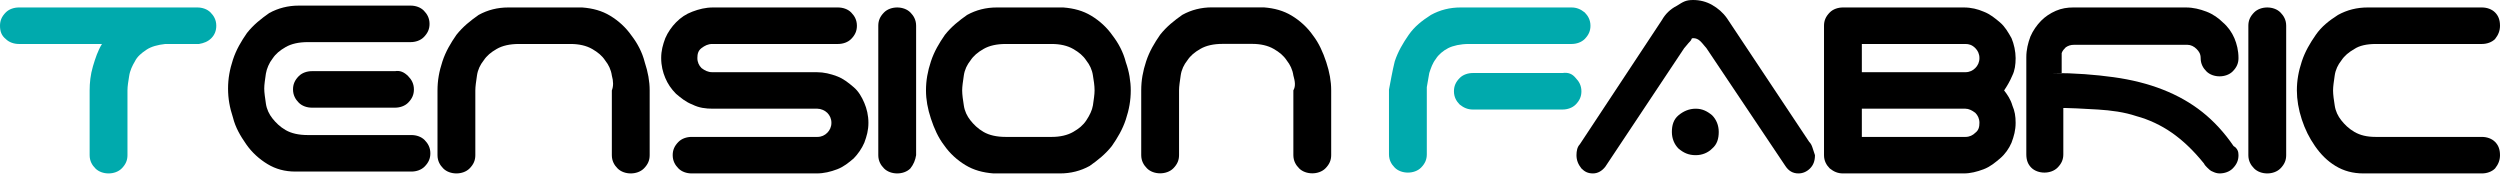
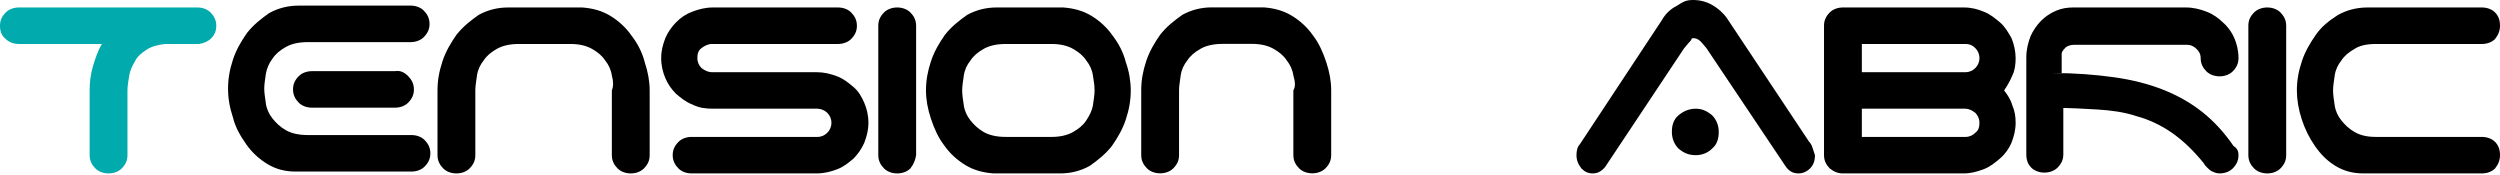
<svg xmlns="http://www.w3.org/2000/svg" width="557" height="39" viewBox="0 0 557 39" fill="none">
  <path d="M43.974 1.664C45.073 1.664 46.172 2.034 46.905 2.773C47.638 3.513 48.188 4.437 48.188 5.731C48.188 6.84 47.821 7.765 47.089 8.504C46.356 9.244 45.44 9.613 44.34 9.798H36.828C35.179 9.983 33.713 10.353 32.614 11.092C31.515 11.832 30.598 12.571 30.049 13.681C29.499 14.605 28.949 15.714 28.766 17.008C28.583 18.117 28.4 19.227 28.4 20.151V34.571C28.4 35.68 28.033 36.605 27.117 37.529C26.384 38.268 25.285 38.638 24.186 38.638C23.086 38.638 21.987 38.268 21.254 37.529C20.521 36.789 19.971 35.865 19.971 34.571V20.151C19.971 18.487 20.155 16.638 20.704 14.79C21.254 12.941 21.804 11.277 22.72 9.798H4.214C3.115 9.798 2.015 9.428 1.283 8.689C0.366 7.949 0 7.025 0 5.731C0 4.622 0.366 3.697 1.283 2.773C2.015 2.034 3.115 1.664 4.214 1.664H43.974Z" fill="#00AAAD" />
  <path d="M90.937 16.963C91.67 17.703 92.219 18.627 92.219 19.921C92.219 21.03 91.853 21.955 90.937 22.879C90.204 23.619 89.104 23.988 88.005 23.988H69.499C68.4 23.988 67.301 23.619 66.568 22.879C65.835 22.14 65.285 21.215 65.285 19.921C65.285 18.812 65.652 17.888 66.568 16.963C67.301 16.224 68.4 15.854 69.499 15.854H88.005C89.104 15.669 90.02 16.039 90.937 16.963ZM68.583 9.384C66.568 9.384 64.919 9.753 63.636 10.493C62.354 11.232 61.438 11.972 60.705 13.081C59.972 14.005 59.422 15.3 59.239 16.409C59.056 17.703 58.873 18.812 58.873 19.736C58.873 20.661 59.056 21.77 59.239 23.064C59.422 24.358 59.972 25.468 60.705 26.392C61.438 27.316 62.354 28.241 63.636 28.98C64.919 29.72 66.568 30.089 68.583 30.089H91.669C92.769 30.089 93.868 30.459 94.601 31.198C95.334 31.938 95.884 32.862 95.884 34.156C95.884 35.266 95.517 36.19 94.601 37.114C93.868 37.854 92.769 38.224 91.669 38.224H65.835C63.453 38.224 61.438 37.669 59.605 36.56C57.773 35.45 56.124 33.972 54.842 32.123C53.559 30.274 52.46 28.425 51.91 26.207C51.177 23.988 50.811 21.955 50.811 19.736C50.811 17.518 51.177 15.484 51.91 13.266C52.643 11.047 53.742 9.199 55.025 7.35C56.491 5.501 58.14 4.207 59.972 2.913C61.987 1.804 64.186 1.249 66.568 1.249H91.486C92.586 1.249 93.685 1.619 94.418 2.358C95.151 3.098 95.701 4.022 95.701 5.316C95.701 6.426 95.334 7.35 94.418 8.274C93.685 9.014 92.586 9.384 91.486 9.384H68.583Z" fill="black" />
  <path d="M136.318 16.823C136.135 15.529 135.586 14.42 134.853 13.496C134.12 12.386 133.204 11.647 131.921 10.907C130.638 10.168 128.989 9.798 127.157 9.798H115.614C113.599 9.798 111.95 10.168 110.667 10.907C109.385 11.647 108.468 12.386 107.736 13.496C107.003 14.42 106.453 15.529 106.27 16.823C106.087 18.117 105.903 19.227 105.903 20.151V34.571C105.903 35.68 105.537 36.605 104.621 37.529C103.888 38.268 102.788 38.638 101.689 38.638C100.59 38.638 99.49 38.268 98.758 37.529C98.025 36.789 97.475 35.865 97.475 34.571V20.151C97.475 17.933 97.841 15.899 98.574 13.681C99.307 11.462 100.407 9.613 101.689 7.765C103.155 5.916 104.804 4.622 106.636 3.328C108.652 2.218 110.85 1.664 113.232 1.664H129.722C132.104 1.849 134.12 2.403 135.952 3.513C137.784 4.622 139.433 6.101 140.716 7.949C141.998 9.613 143.098 11.647 143.647 13.865C144.38 16.084 144.747 18.117 144.747 20.151V34.571C144.747 35.68 144.38 36.605 143.464 37.529C142.731 38.268 141.632 38.638 140.533 38.638C139.433 38.638 138.334 38.268 137.601 37.529C136.868 36.789 136.318 35.865 136.318 34.571V20.151C136.685 19.227 136.685 18.117 136.318 16.823Z" fill="black" />
  <path d="M154.274 23.294C152.809 22.739 151.709 21.815 150.61 20.89C149.511 19.781 148.778 18.672 148.228 17.378C147.678 16.084 147.312 14.605 147.312 12.941C147.312 11.277 147.678 9.983 148.228 8.504C148.778 7.21 149.694 5.916 150.61 4.992C151.709 3.882 152.809 3.143 154.274 2.588C155.74 2.034 157.206 1.664 158.855 1.664H186.705C187.804 1.664 188.904 2.034 189.636 2.773C190.369 3.513 190.919 4.437 190.919 5.731C190.919 6.84 190.553 7.765 189.636 8.689C188.904 9.428 187.804 9.798 186.705 9.798H158.672C157.756 9.798 157.023 10.168 156.29 10.723C155.557 11.277 155.374 12.017 155.374 12.941C155.374 13.865 155.74 14.605 156.29 15.159C157.023 15.714 157.756 16.084 158.672 16.084H181.941C183.59 16.084 185.056 16.454 186.522 17.008C187.987 17.563 189.087 18.487 190.186 19.412C191.286 20.336 192.018 21.63 192.568 22.924C193.118 24.218 193.484 25.697 193.484 27.361C193.484 29.025 193.118 30.319 192.568 31.798C192.018 33.092 191.102 34.386 190.186 35.31C189.087 36.235 187.987 37.159 186.522 37.714C185.056 38.268 183.59 38.638 181.941 38.638H154.091C152.992 38.638 151.892 38.268 151.16 37.529C150.427 36.789 149.877 35.865 149.877 34.571C149.877 33.462 150.243 32.537 151.16 31.613C151.892 30.874 152.992 30.504 154.091 30.504H182.124C183.04 30.504 183.773 30.134 184.323 29.579C184.873 29.025 185.239 28.285 185.239 27.361C185.239 26.437 184.873 25.697 184.323 25.142C183.773 24.588 182.857 24.218 182.124 24.218H158.855C157.206 24.218 155.74 24.033 154.274 23.294Z" fill="black" />
  <path d="M202.829 37.529C202.096 38.268 200.996 38.638 199.897 38.638C198.798 38.638 197.698 38.268 196.965 37.529C196.233 36.789 195.683 35.865 195.683 34.571V5.731C195.683 4.622 196.049 3.697 196.965 2.773C197.698 2.034 198.798 1.664 199.897 1.664C200.996 1.664 202.096 2.034 202.829 2.773C203.562 3.513 204.111 4.437 204.111 5.731V34.571C203.928 35.68 203.562 36.605 202.829 37.529Z" fill="black" />
  <path d="M239.107 29.395C240.389 28.655 241.306 27.916 242.039 26.806C242.771 25.697 243.321 24.588 243.504 23.479C243.687 22.185 243.871 21.075 243.871 20.151C243.871 19.042 243.687 17.933 243.504 16.823C243.321 15.529 242.771 14.42 242.039 13.496C241.306 12.386 240.389 11.647 239.107 10.907C237.824 10.168 236.175 9.798 234.343 9.798H224.083C222.067 9.798 220.418 10.168 219.136 10.907C217.853 11.647 216.937 12.386 216.204 13.496C215.471 14.42 214.921 15.529 214.738 16.823C214.555 18.117 214.372 19.227 214.372 20.151C214.372 21.075 214.555 22.369 214.738 23.479C214.921 24.773 215.471 25.882 216.204 26.806C216.937 27.731 217.853 28.655 219.136 29.395C220.418 30.134 222.067 30.504 224.083 30.504H234.343C236.175 30.504 237.824 30.134 239.107 29.395ZM251.933 20.151C251.933 22.369 251.566 24.403 250.833 26.622C250.1 28.84 249.001 30.689 247.718 32.537C246.253 34.386 244.604 35.68 242.771 36.974C240.756 38.084 238.557 38.638 236.175 38.638H221.334C218.952 38.453 216.937 37.899 215.105 36.789C213.272 35.68 211.623 34.201 210.341 32.352C209.058 30.689 208.142 28.655 207.409 26.437C206.676 24.218 206.31 22.185 206.31 20.151C206.31 17.933 206.676 15.899 207.409 13.681C208.142 11.462 209.241 9.613 210.524 7.765C211.99 5.916 213.639 4.622 215.471 3.328C217.487 2.218 219.685 1.664 222.067 1.664H236.908C239.29 1.849 241.306 2.403 243.138 3.513C244.97 4.622 246.619 6.101 247.902 7.949C249.184 9.613 250.284 11.647 250.833 13.865C251.566 15.899 251.933 18.117 251.933 20.151Z" fill="black" />
  <path d="M288.161 16.802C287.977 15.508 287.428 14.399 286.695 13.474C285.962 12.365 285.046 11.625 283.763 10.886C282.481 10.146 280.832 9.777 278.999 9.777H272.403C270.388 9.777 268.739 10.146 267.456 10.886C266.174 11.625 265.258 12.365 264.525 13.474C263.792 14.399 263.242 15.508 263.059 16.802C262.876 18.096 262.692 19.205 262.692 20.13V34.55C262.692 35.659 262.326 36.583 261.41 37.508C260.677 38.247 259.578 38.617 258.478 38.617C257.379 38.617 256.28 38.247 255.547 37.508C254.814 36.768 254.264 35.844 254.264 34.55V20.13C254.264 17.911 254.631 15.877 255.363 13.659C256.096 11.441 257.196 9.592 258.478 7.743C259.944 5.894 261.593 4.6 263.425 3.306C265.441 2.197 267.639 1.642 270.021 1.642H281.564C283.946 1.827 285.962 2.382 287.794 3.491C289.626 4.6 291.275 6.079 292.558 7.928C293.84 9.592 294.757 11.625 295.489 13.844C296.222 16.062 296.589 18.096 296.589 20.13V34.55C296.589 35.659 296.222 36.583 295.306 37.508C294.573 38.247 293.474 38.617 292.375 38.617C291.275 38.617 290.176 38.247 289.443 37.508C288.71 36.768 288.161 35.844 288.161 34.55V20.13C288.71 19.205 288.527 18.096 288.161 16.802Z" fill="black" />
-   <path d="M351.057 17.378C351.79 18.117 352.339 19.042 352.339 20.336C352.339 21.445 351.973 22.369 351.057 23.294C350.324 24.033 349.224 24.403 348.125 24.403H328.154C327.054 24.403 326.138 24.033 325.222 23.294C324.489 22.554 323.94 21.63 323.94 20.336C323.94 19.227 324.306 18.302 325.222 17.378C325.955 16.638 327.054 16.269 328.154 16.269H348.125C349.408 16.084 350.324 16.454 351.057 17.378ZM310.747 13.681C311.48 11.462 312.58 9.613 313.862 7.765C315.145 5.916 316.794 4.622 318.809 3.328C320.825 2.218 323.023 1.664 325.405 1.664H350.14C351.24 1.664 352.156 2.034 353.072 2.773C353.805 3.513 354.355 4.437 354.355 5.731C354.355 6.84 353.988 7.765 353.072 8.689C352.339 9.428 351.24 9.798 350.14 9.798H327.238C325.405 9.798 323.756 10.168 322.657 10.723C321.558 11.277 320.458 12.201 319.909 13.126C319.176 14.05 318.809 15.159 318.443 16.269C318.26 17.378 318.076 18.487 317.893 19.412V34.386C317.893 35.495 317.527 36.42 316.611 37.344C315.878 38.084 314.778 38.453 313.679 38.453C312.58 38.453 311.48 38.084 310.747 37.344C310.015 36.605 309.465 35.68 309.465 34.386V19.966C309.831 18.117 310.198 15.899 310.747 13.681Z" fill="#00AAAD" />
  <path d="M403.825 32.907C403.642 32.353 403.459 31.983 403.092 31.613L384.77 4.067C383.854 2.773 382.754 1.849 381.472 1.109C380.189 0.37 378.723 0 377.258 0C375.609 0 375.059 0.37 373.593 1.294C372.127 2.034 371.028 3.143 370.295 4.437L351.973 32.168C351.423 32.722 351.24 33.647 351.24 34.571C351.24 35.68 351.606 36.605 352.339 37.529C353.072 38.268 353.805 38.638 354.904 38.638C356.004 38.638 356.92 38.084 357.653 37.159L375.242 10.723C375.609 10.353 375.975 9.798 376.525 9.244C377.074 8.689 376.708 8.504 377.258 8.504C377.807 8.504 378.357 8.689 378.907 9.244C379.456 9.798 379.823 10.353 380.189 10.723L397.779 36.974C398.512 38.084 399.428 38.638 400.71 38.638C401.626 38.638 402.542 38.268 403.275 37.529C404.008 36.789 404.375 35.865 404.375 34.571C404.191 34.016 404.008 33.462 403.825 32.907Z" fill="black" />
  <path d="M377.807 24.218C376.341 24.218 375.059 24.773 373.96 25.697C372.86 26.622 372.494 27.916 372.494 29.395C372.494 30.874 373.043 32.168 373.96 33.092C375.059 34.017 376.158 34.571 377.807 34.571C379.273 34.571 380.556 34.017 381.472 33.092C382.571 32.168 382.937 30.874 382.937 29.395C382.937 27.916 382.388 26.622 381.472 25.697C380.372 24.773 379.273 24.218 377.807 24.218Z" fill="black" />
  <path d="M414.818 30.504H437.905C438.821 30.504 439.554 30.134 440.103 29.579C440.836 29.025 441.019 28.285 441.019 27.361C441.019 26.437 440.653 25.697 440.103 25.142C439.37 24.588 438.638 24.218 437.905 24.218H414.818V30.504ZM414.818 9.798V16.084H437.905C438.821 16.084 439.554 15.714 440.103 15.159C440.653 14.605 441.019 13.865 441.019 12.941C441.019 12.017 440.653 11.277 440.103 10.723C439.37 9.983 438.638 9.798 437.905 9.798H414.818ZM407.673 37.529C406.94 36.789 406.39 35.865 406.39 34.571V5.731C406.39 4.622 406.757 3.697 407.673 2.773C408.406 2.034 409.505 1.664 410.604 1.664H437.538C439.187 1.664 440.653 2.034 441.936 2.588C443.401 3.143 444.501 4.067 445.6 4.992C446.699 5.916 447.432 7.21 448.165 8.504C448.715 9.798 449.081 11.462 449.081 12.941C449.081 14.42 448.898 15.714 448.348 16.823C447.799 18.117 447.249 19.042 446.516 20.151C447.249 21.075 447.982 22.185 448.348 23.479C448.898 24.773 449.081 25.882 449.081 27.361C449.081 29.025 448.715 30.319 448.165 31.798C447.615 33.092 446.699 34.386 445.6 35.31C444.501 36.235 443.401 37.159 441.936 37.714C440.47 38.268 439.004 38.638 437.538 38.638H410.604C409.505 38.638 408.589 38.268 407.673 37.529Z" fill="black" />
  <path d="M498.735 34.571C498.735 35.68 498.368 36.605 497.452 37.529C496.719 38.268 495.62 38.638 494.521 38.638C493.971 38.638 493.421 38.453 493.055 38.268C492.505 38.084 492.139 37.714 491.772 37.344C491.406 36.974 491.223 36.789 491.039 36.42C488.658 33.462 486.276 31.243 483.894 29.579C481.512 27.916 478.763 26.622 476.015 25.882C473.267 24.958 470.335 24.588 467.404 24.403C464.289 24.218 461.174 24.033 457.693 24.033H459.708V34.386C459.708 35.495 459.342 36.42 458.426 37.344C457.693 38.084 456.593 38.453 455.494 38.453C454.395 38.453 453.295 38.084 452.562 37.344C451.83 36.605 451.463 35.68 451.463 34.386V12.756C451.463 11.092 451.83 9.613 452.379 8.134C452.929 6.84 453.845 5.546 454.761 4.622C455.677 3.697 456.777 2.958 458.059 2.403C459.342 1.849 460.624 1.664 461.907 1.664H487.009C488.658 1.664 490.123 2.034 491.589 2.588C493.055 3.143 494.337 4.067 495.254 4.992C496.353 5.916 497.269 7.21 497.819 8.504C498.368 9.798 498.735 11.277 498.735 12.941C498.735 14.05 498.368 14.975 497.452 15.899C496.719 16.638 495.62 17.008 494.521 17.008C493.421 17.008 492.322 16.638 491.589 15.899C490.856 15.159 490.307 14.235 490.307 12.941C490.307 12.017 489.94 11.462 489.39 10.907C488.841 10.353 488.108 9.983 487.375 9.983H462.09C461.357 9.983 460.808 10.168 460.258 10.538C459.891 10.907 459.525 11.277 459.342 11.832V16.269H457.326C462.273 16.269 466.854 16.638 470.885 17.193C474.916 17.748 478.58 18.672 481.878 19.966C485.176 21.26 488.108 22.924 490.673 24.958C493.238 26.991 495.62 29.579 497.636 32.537C498.552 33.092 498.735 33.831 498.735 34.571Z" fill="black" />
  <path d="M508.079 37.529C507.346 38.268 506.247 38.638 505.148 38.638C504.048 38.638 502.949 38.268 502.216 37.529C501.483 36.789 500.934 35.865 500.934 34.571V5.731C500.934 4.622 501.3 3.697 502.216 2.773C502.949 2.034 504.048 1.664 505.148 1.664C506.247 1.664 507.346 2.034 508.079 2.773C508.812 3.513 509.362 4.437 509.362 5.731V34.571C509.362 35.68 508.995 36.605 508.079 37.529Z" fill="black" />
  <path d="M511.744 20.151C511.744 17.933 512.11 15.899 512.843 13.681C513.576 11.462 514.675 9.613 515.958 7.765C517.24 5.916 518.889 4.622 520.905 3.328C522.92 2.218 525.119 1.664 527.501 1.664H552.969C554.068 1.664 555.168 2.034 555.901 2.773C556.634 3.513 557 4.437 557 5.731C557 6.84 556.634 7.765 555.901 8.689C555.168 9.428 554.068 9.798 552.969 9.798H529.333C527.318 9.798 525.669 10.168 524.569 10.907C523.287 11.647 522.371 12.386 521.638 13.496C520.905 14.42 520.355 15.529 520.172 16.823C519.989 18.117 519.806 19.227 519.806 20.151C519.806 21.075 519.989 22.369 520.172 23.479C520.355 24.773 520.905 25.882 521.638 26.806C522.371 27.731 523.287 28.655 524.569 29.395C525.852 30.134 527.318 30.504 529.333 30.504H552.969C554.068 30.504 555.168 30.874 555.901 31.613C556.634 32.352 557 33.277 557 34.571C557 35.68 556.634 36.605 555.901 37.529C555.168 38.268 554.068 38.638 552.969 38.638H526.585C524.203 38.638 522.187 38.084 520.355 36.974C518.523 35.865 517.057 34.386 515.775 32.537C514.492 30.689 513.576 28.84 512.843 26.622C512.11 24.403 511.744 22.185 511.744 20.151Z" fill="black" />
</svg>